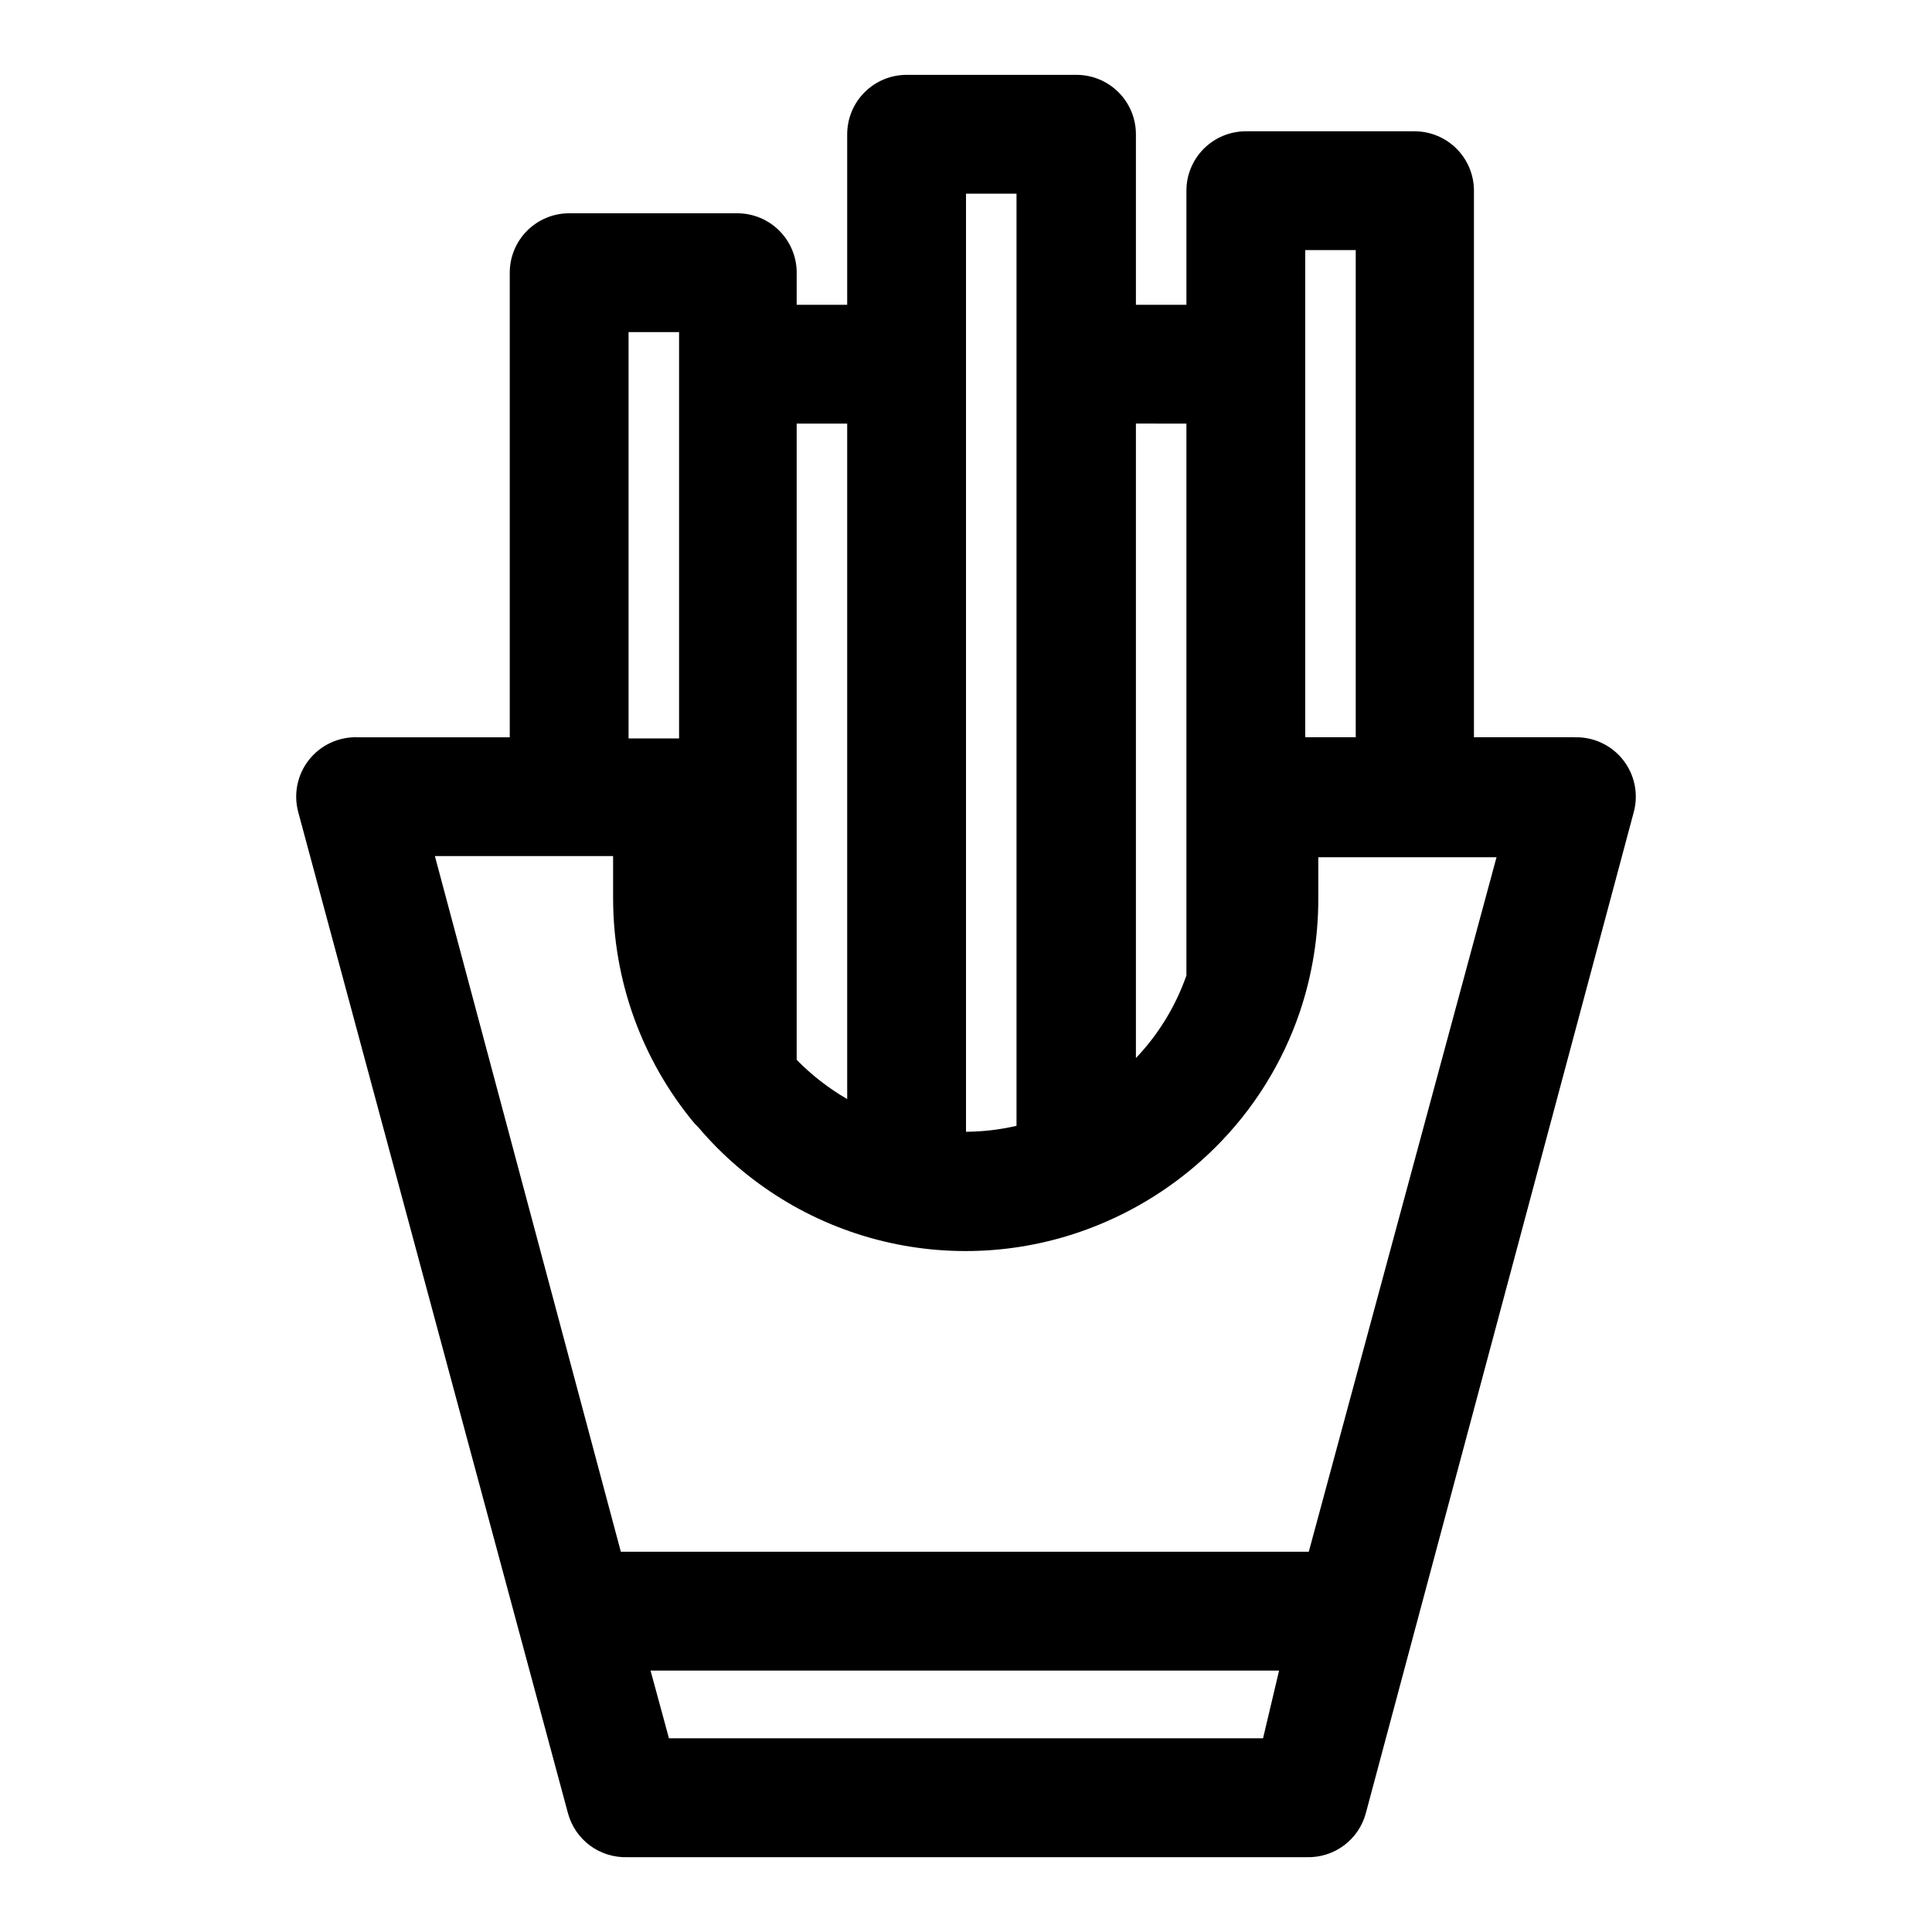
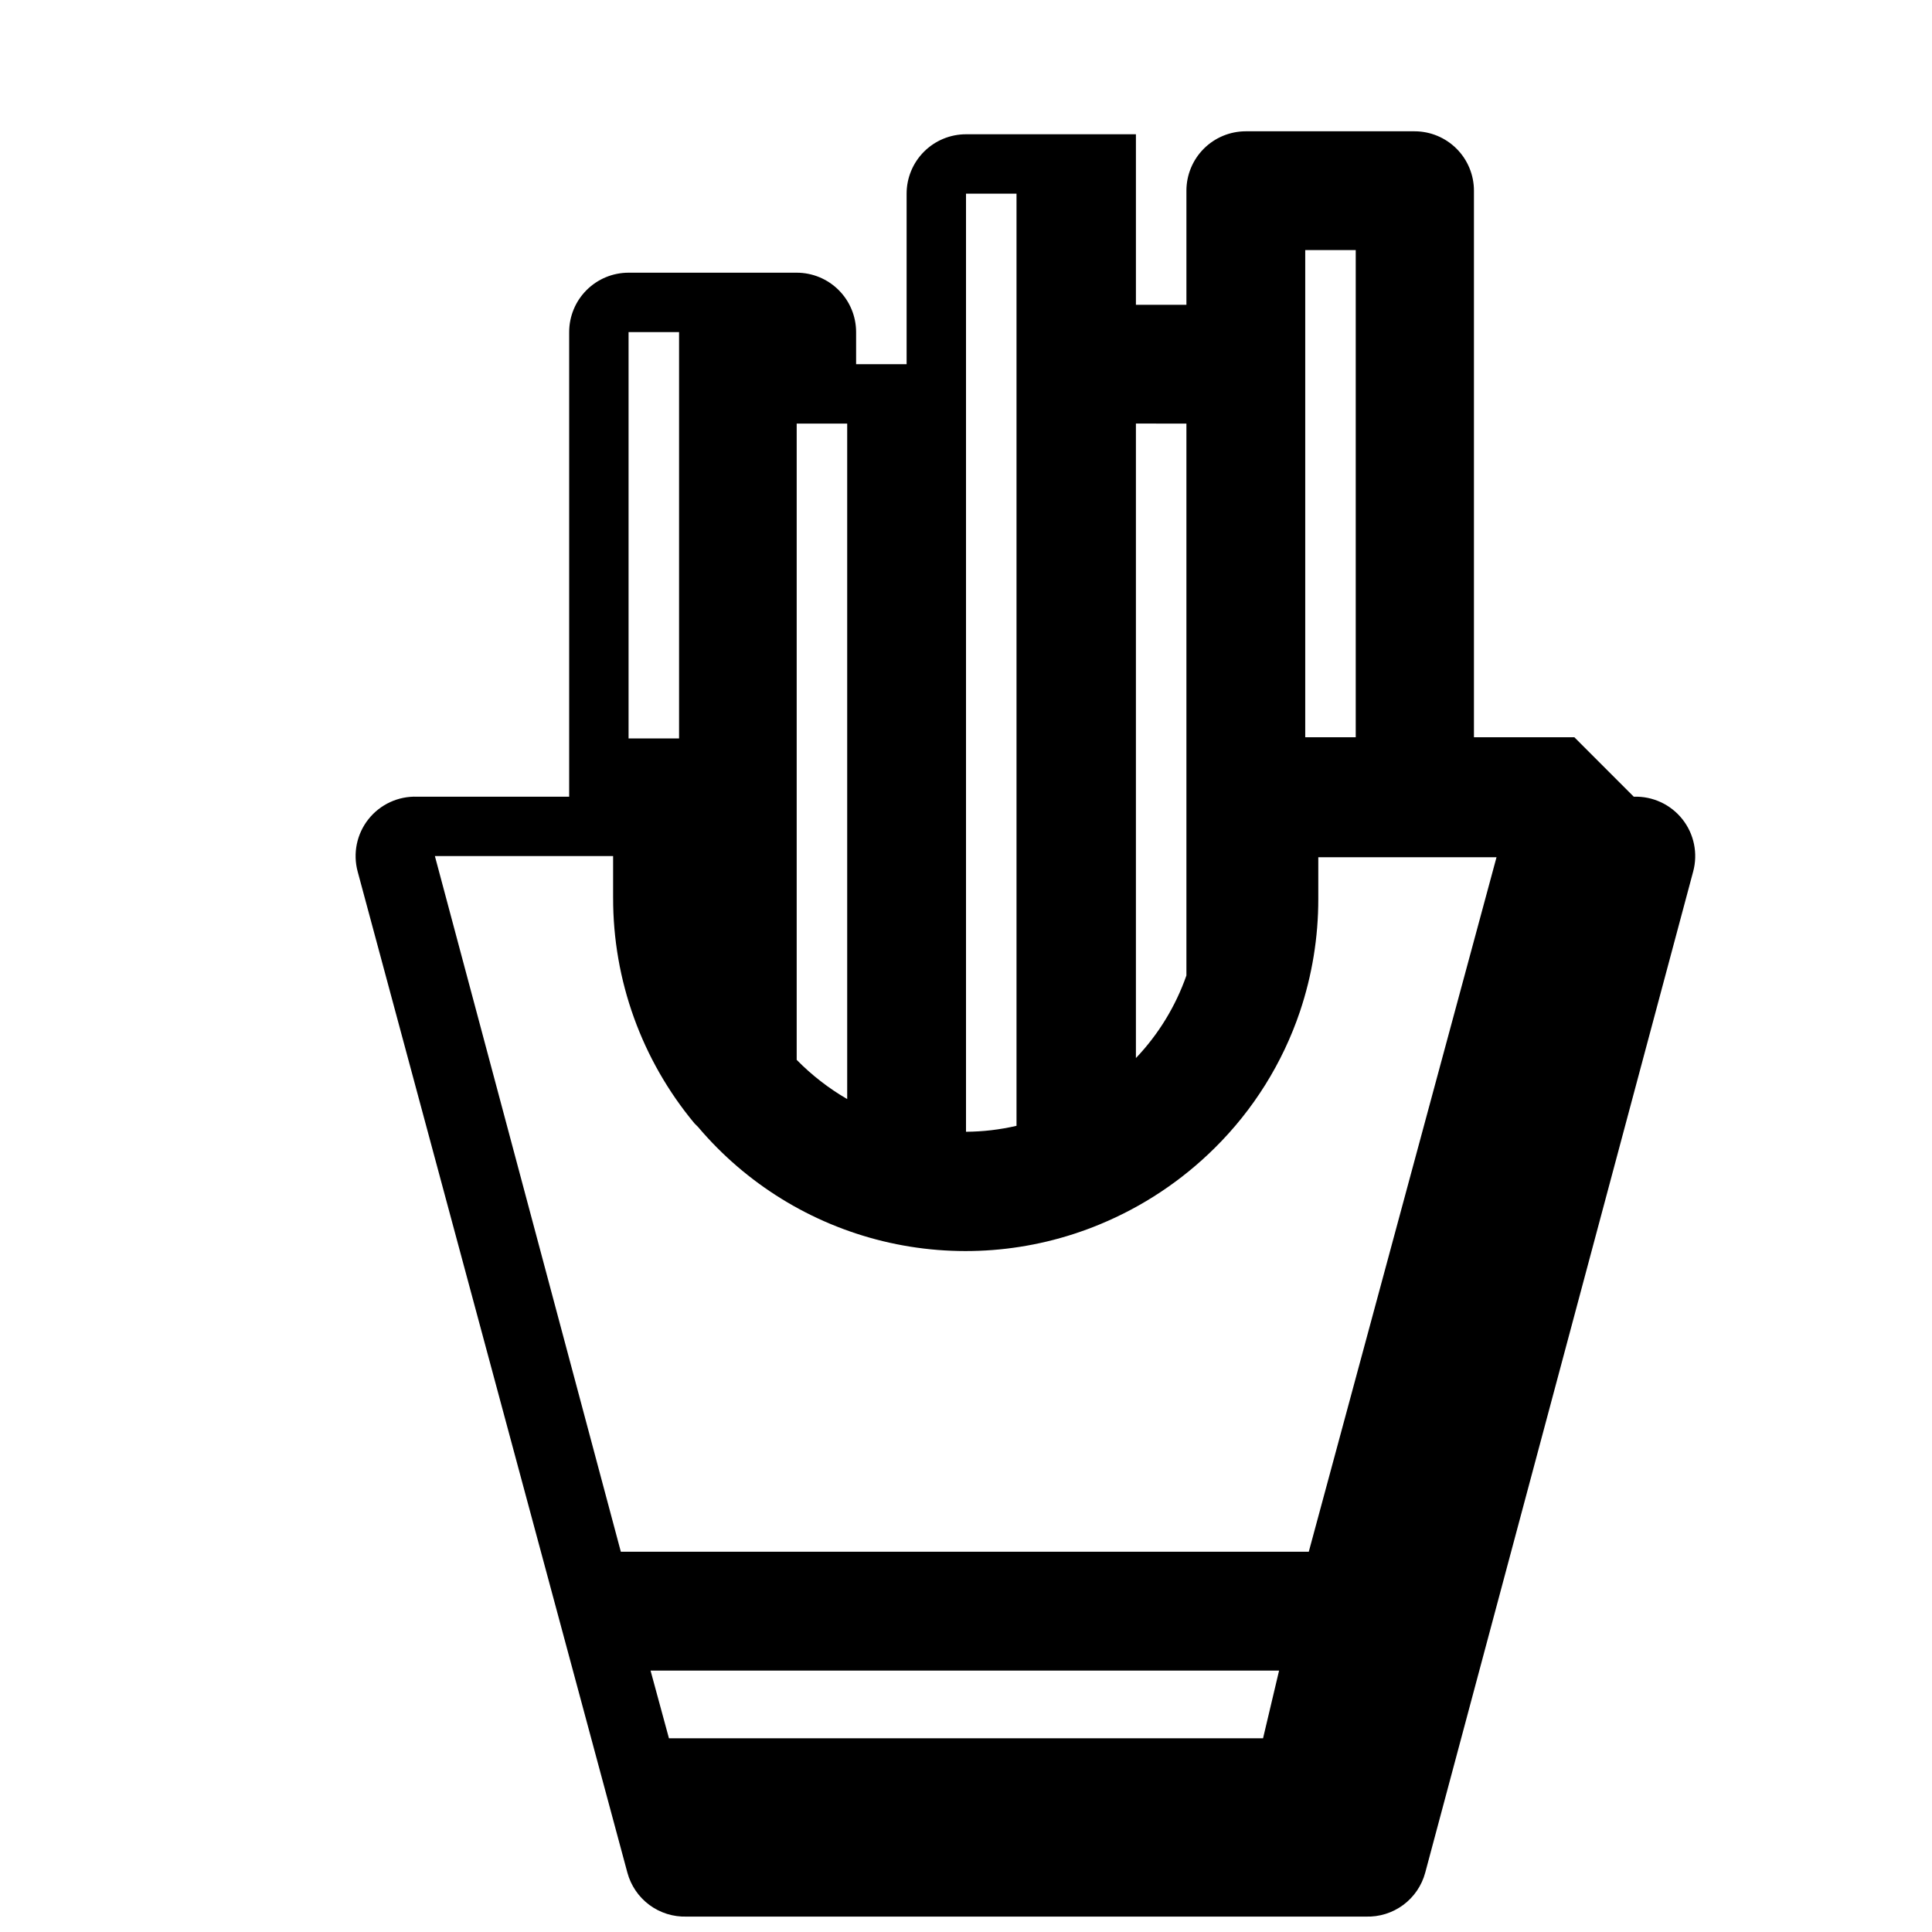
<svg xmlns="http://www.w3.org/2000/svg" fill="#000000" width="800px" height="800px" version="1.1" viewBox="144 144 512 512">
-   <path d="m561.22 339.38h-26.609v-144.84c0-4.176-1.656-8.18-4.609-11.133s-6.957-4.613-11.133-4.613h-44.715c-4.176 0-8.18 1.66-11.133 4.613s-4.609 6.957-4.609 11.133v30.227h-13.383v-45.184c0-4.176-1.66-8.18-4.613-11.133-2.953-2.953-6.957-4.613-11.133-4.613h-45.027c-4.176 0-8.18 1.66-11.133 4.613s-4.609 6.957-4.609 11.133v45.184h-13.383v-8.5c0-4.176-1.66-8.18-4.613-11.133-2.953-2.953-6.957-4.613-11.133-4.613h-44.555c-4.176 0-8.18 1.66-11.133 4.613-2.953 2.953-4.609 6.957-4.609 11.133v123.12h-40.305c-4.996-0.172-9.773 2.035-12.879 5.949-3.106 3.91-4.168 9.066-2.867 13.891l71.477 265.29c0.926 3.438 2.984 6.457 5.84 8.574 2.859 2.113 6.352 3.199 9.906 3.078h179.95c3.555 0.121 7.047-0.965 9.906-3.078 2.859-2.117 4.918-5.137 5.84-8.574l71.004-265.29v0.004c1.301-4.824 0.238-9.98-2.867-13.891-3.106-3.914-7.883-6.121-12.875-5.949zm-71.32-129.1h13.383v129.1h-13.383zm-31.488 45.973v146.26c-2.859 8.164-7.422 15.625-13.383 21.887v-168.15zm-58.41-60.93h13.383v247.03c-4.391 1.02-8.879 1.547-13.383 1.574zm-31.488 60.93v179.01c-4.91-2.844-9.41-6.34-13.383-10.391v-168.62zm-57.938-24.246h13.383v107.69h-13.383zm10.703 372.66-4.879-17.949h166.57l-4.25 17.949zm169.56-49.438h-182.31l-49.281-184.36h47.23v11.02l0.004 0.004c-0.047 21.852 7.586 43.027 21.566 59.824l0.945 0.945c12.715 15.027 29.875 25.625 49.004 30.266 19.129 4.641 39.238 3.082 57.426-4.445 11.41-4.707 21.789-11.609 30.543-20.309 10.207-10.105 17.914-22.449 22.516-36.055 3.242-9.641 4.891-19.742 4.879-29.914v-11.02h47.23z" />
+   <path d="m561.22 339.38h-26.609v-144.84c0-4.176-1.656-8.18-4.609-11.133s-6.957-4.613-11.133-4.613h-44.715c-4.176 0-8.18 1.66-11.133 4.613s-4.609 6.957-4.609 11.133v30.227h-13.383v-45.184h-45.027c-4.176 0-8.18 1.66-11.133 4.613s-4.609 6.957-4.609 11.133v45.184h-13.383v-8.5c0-4.176-1.66-8.18-4.613-11.133-2.953-2.953-6.957-4.613-11.133-4.613h-44.555c-4.176 0-8.18 1.66-11.133 4.613-2.953 2.953-4.609 6.957-4.609 11.133v123.12h-40.305c-4.996-0.172-9.773 2.035-12.879 5.949-3.106 3.91-4.168 9.066-2.867 13.891l71.477 265.29c0.926 3.438 2.984 6.457 5.84 8.574 2.859 2.113 6.352 3.199 9.906 3.078h179.95c3.555 0.121 7.047-0.965 9.906-3.078 2.859-2.117 4.918-5.137 5.84-8.574l71.004-265.29v0.004c1.301-4.824 0.238-9.98-2.867-13.891-3.106-3.914-7.883-6.121-12.875-5.949zm-71.32-129.1h13.383v129.1h-13.383zm-31.488 45.973v146.26c-2.859 8.164-7.422 15.625-13.383 21.887v-168.15zm-58.41-60.93h13.383v247.03c-4.391 1.02-8.879 1.547-13.383 1.574zm-31.488 60.93v179.01c-4.91-2.844-9.41-6.34-13.383-10.391v-168.62zm-57.938-24.246h13.383v107.69h-13.383zm10.703 372.66-4.879-17.949h166.57l-4.25 17.949zm169.56-49.438h-182.31l-49.281-184.36h47.23v11.02l0.004 0.004c-0.047 21.852 7.586 43.027 21.566 59.824l0.945 0.945c12.715 15.027 29.875 25.625 49.004 30.266 19.129 4.641 39.238 3.082 57.426-4.445 11.41-4.707 21.789-11.609 30.543-20.309 10.207-10.105 17.914-22.449 22.516-36.055 3.242-9.641 4.891-19.742 4.879-29.914v-11.02h47.23z" />
</svg>